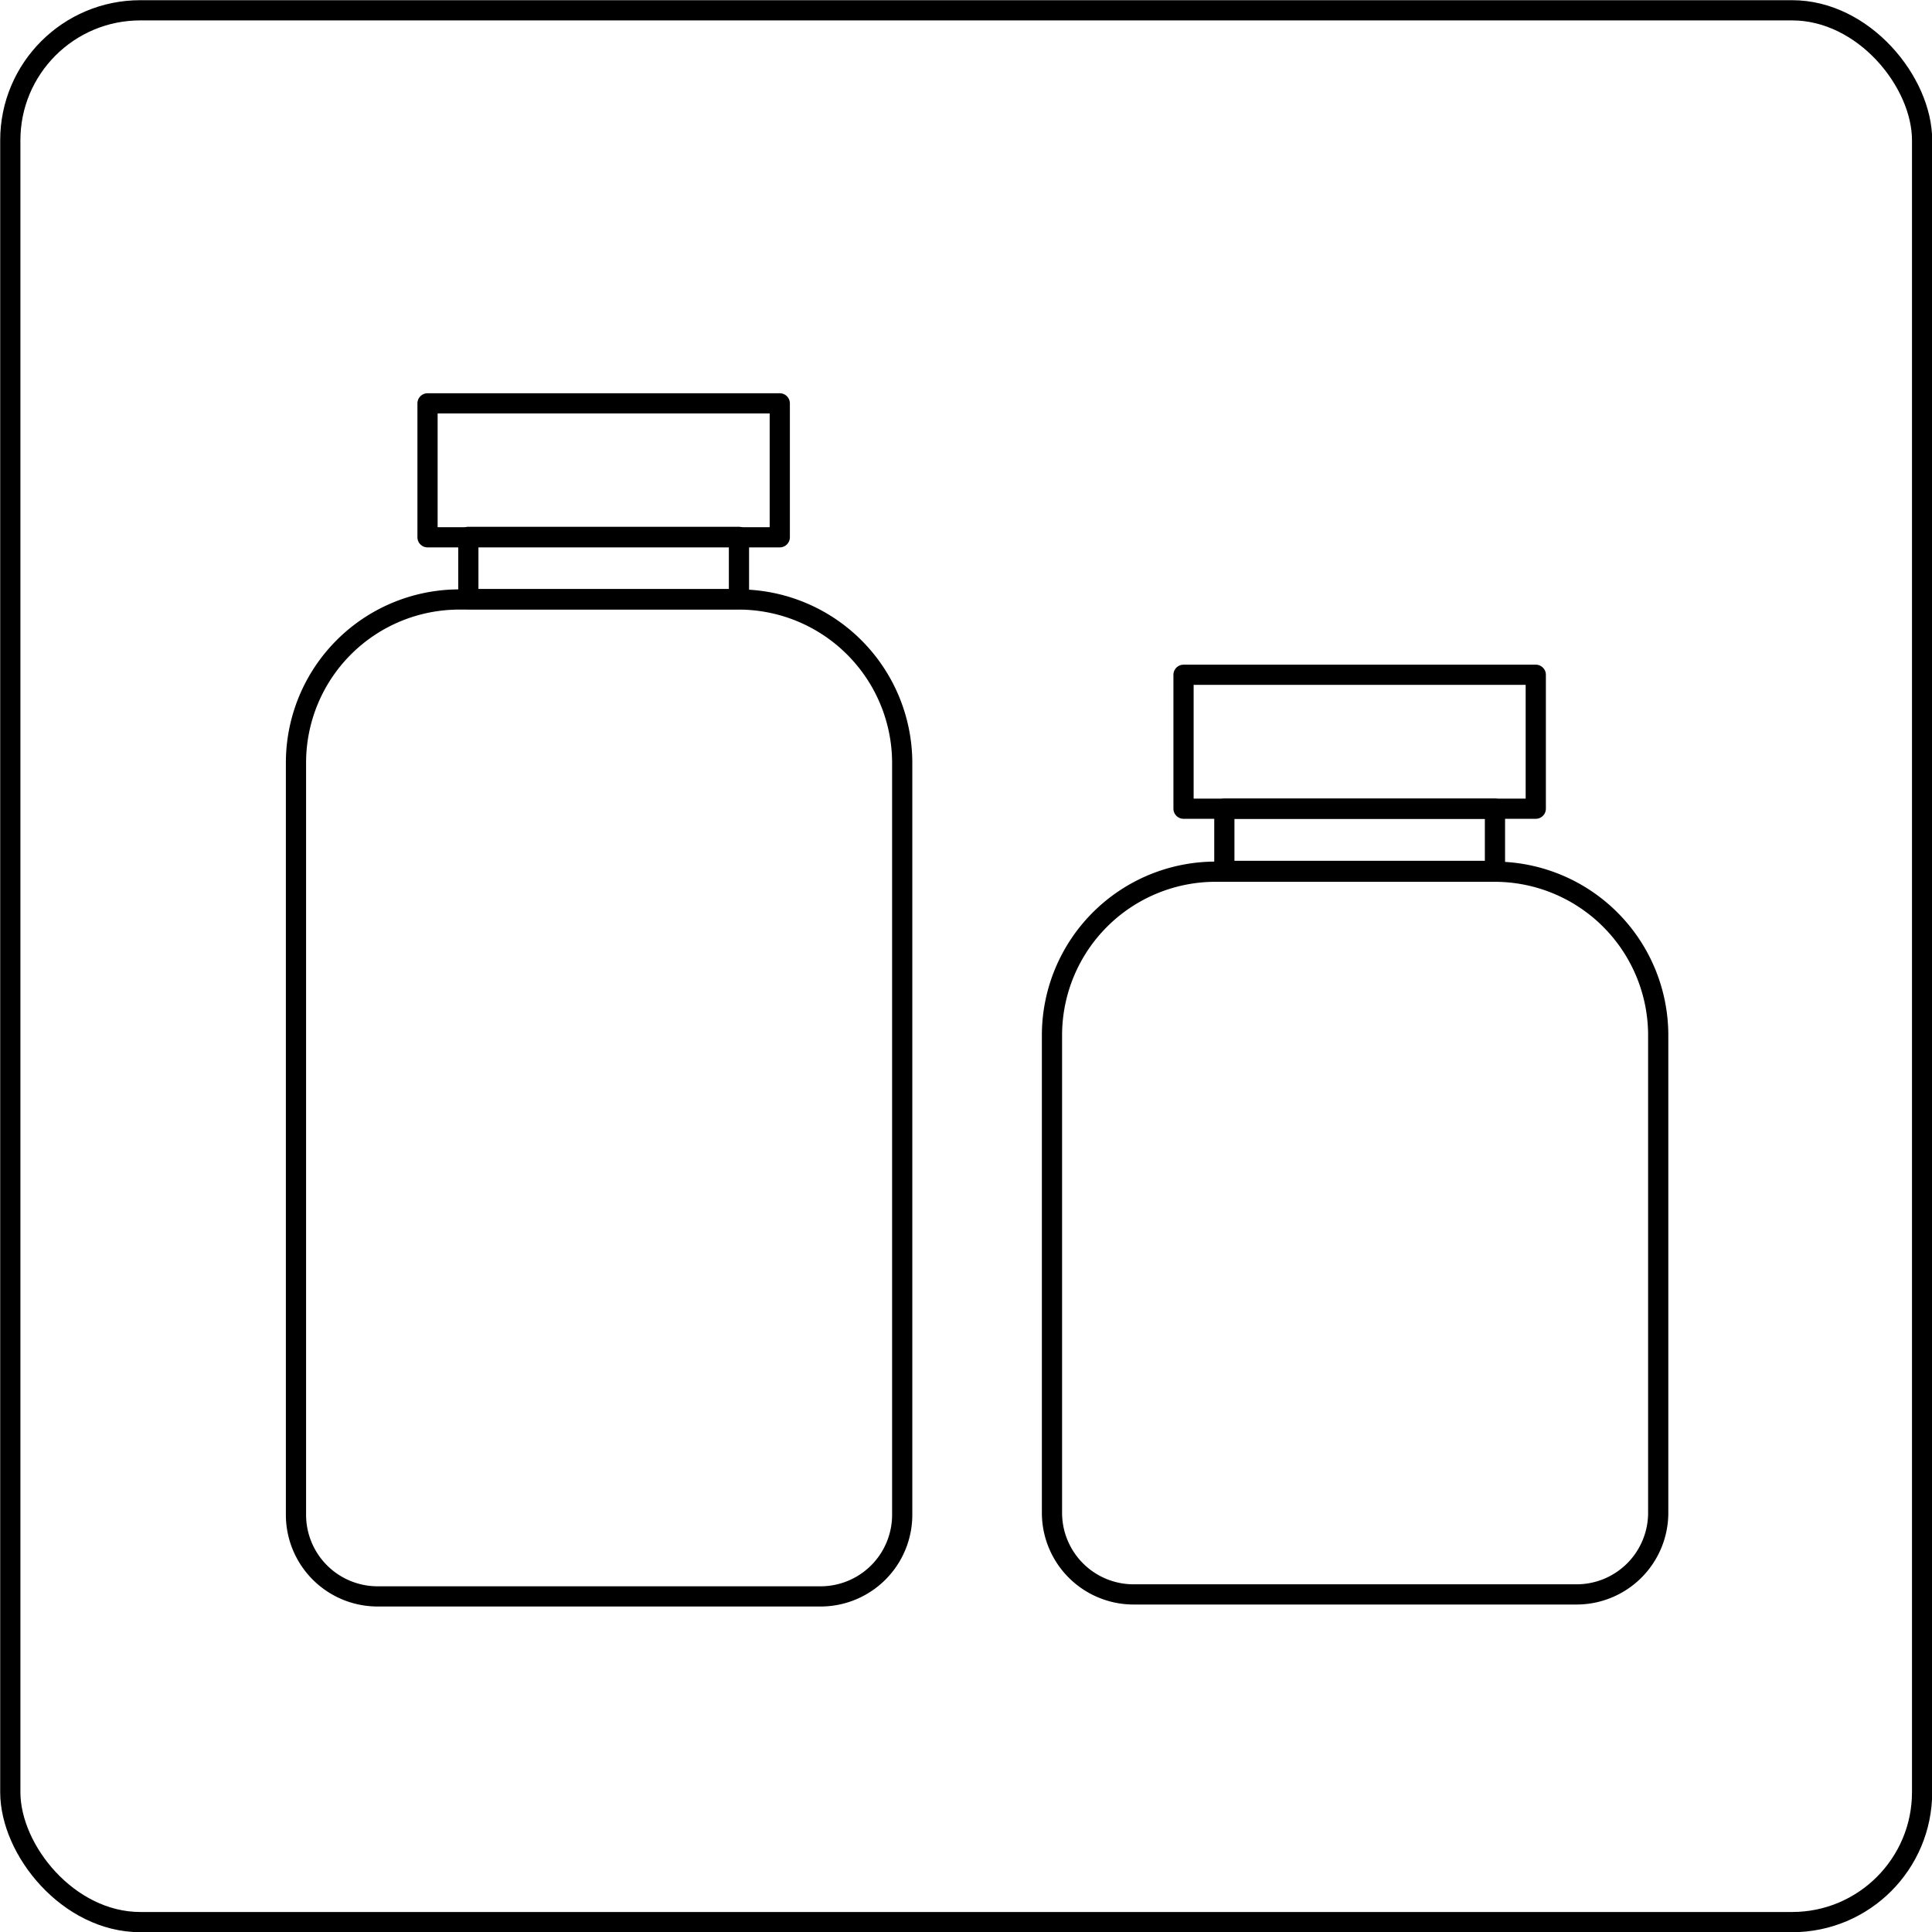
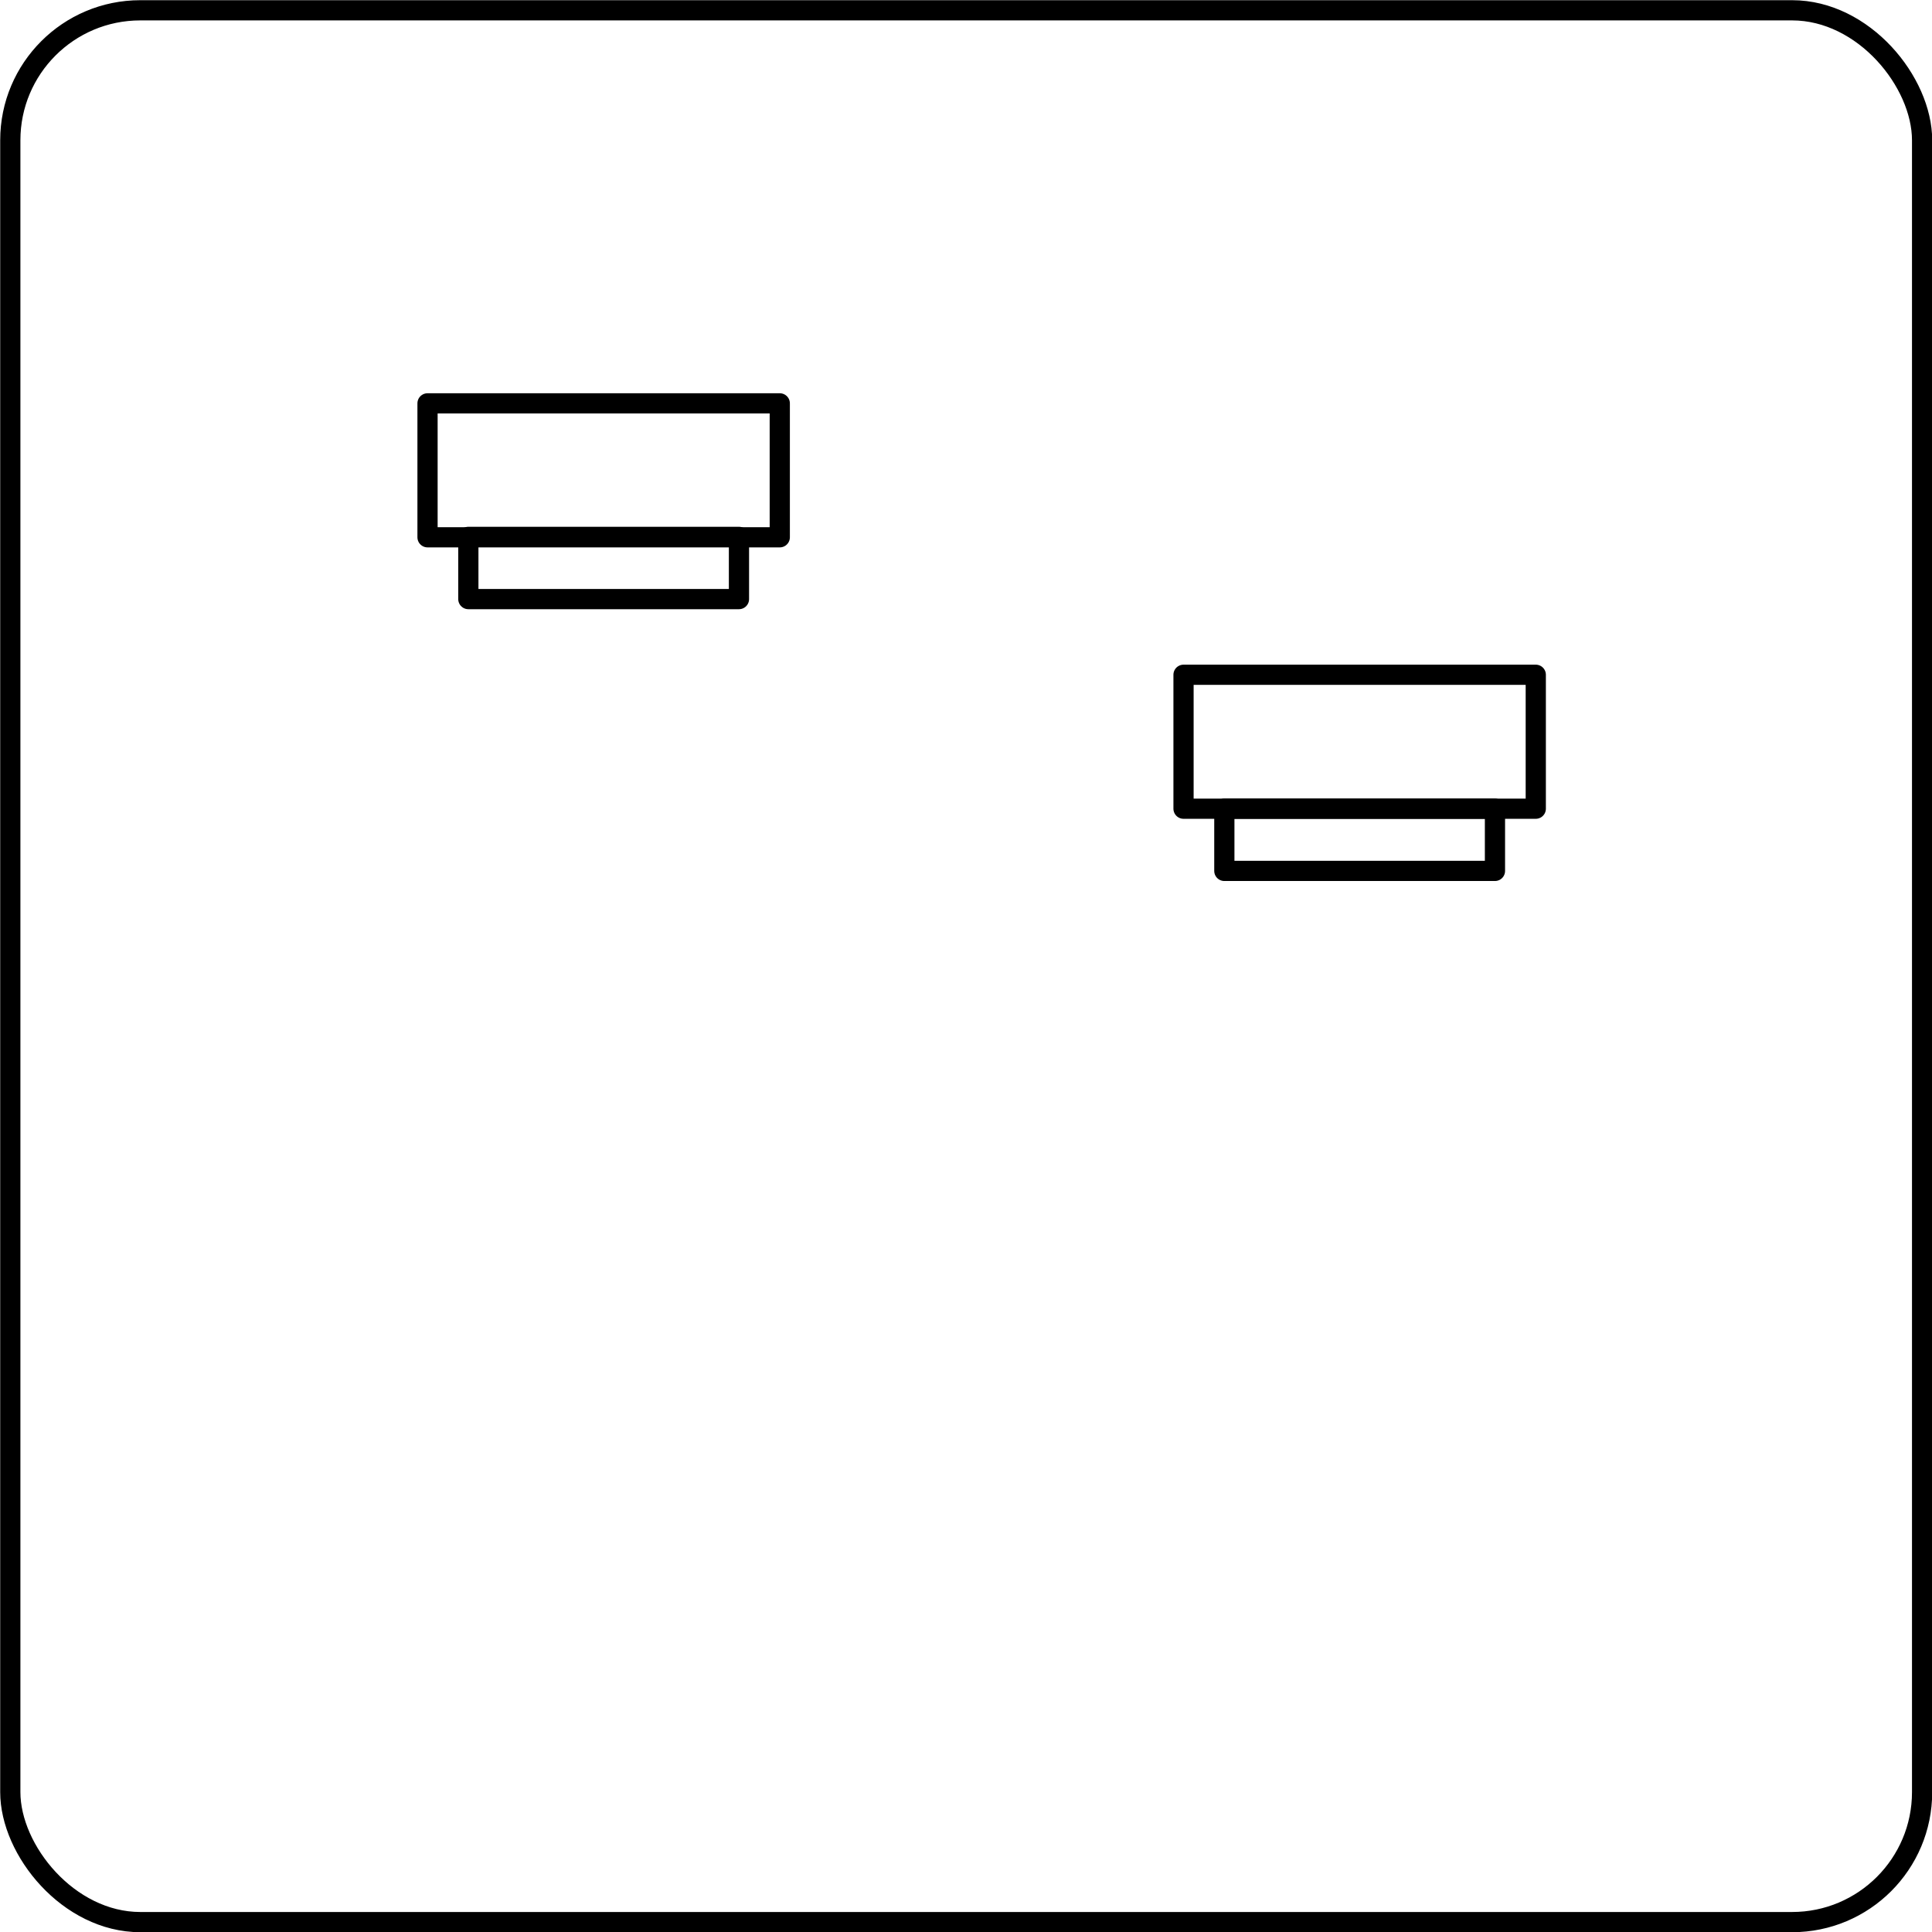
<svg xmlns="http://www.w3.org/2000/svg" id="レイヤー_1" data-name="レイヤー 1" viewBox="0 0 48.76 48.76">
  <defs>
    <style>.cls-1,.cls-2{fill:none;stroke:#000;stroke-width:0.51px;}.cls-1{stroke-miterlimit:10;}.cls-2{stroke-linecap:round;stroke-linejoin:round;}</style>
  </defs>
  <rect class="cls-1" x="0.26" y="0.26" width="48.25" height="48.25" rx="3.28" />
-   <path class="cls-2" d="M22.77,19.24a4.13,4.13,0,0,0-4.12-4.11H11.59a4.12,4.12,0,0,0-4.12,4.11v19a2.06,2.06,0,0,0,2.06,2.05H20.71a2.06,2.06,0,0,0,2.06-2.05V32.88h0Z" />
  <rect class="cls-2" x="11.82" y="13.55" width="6.83" height="1.57" />
  <rect class="cls-2" x="10.79" y="10.18" width="8.89" height="3.38" />
-   <path class="cls-2" d="M41.85,26.1A4.13,4.13,0,0,0,37.73,22H30.67a4.13,4.13,0,0,0-4.12,4.12V38.19a2.06,2.06,0,0,0,2.06,2.05H39.79a2.06,2.06,0,0,0,2.06-2.05V32.88h0Z" />
  <rect class="cls-2" x="30.9" y="20.41" width="6.83" height="1.57" />
  <rect class="cls-2" x="29.87" y="17.03" width="8.89" height="3.38" />
</svg>